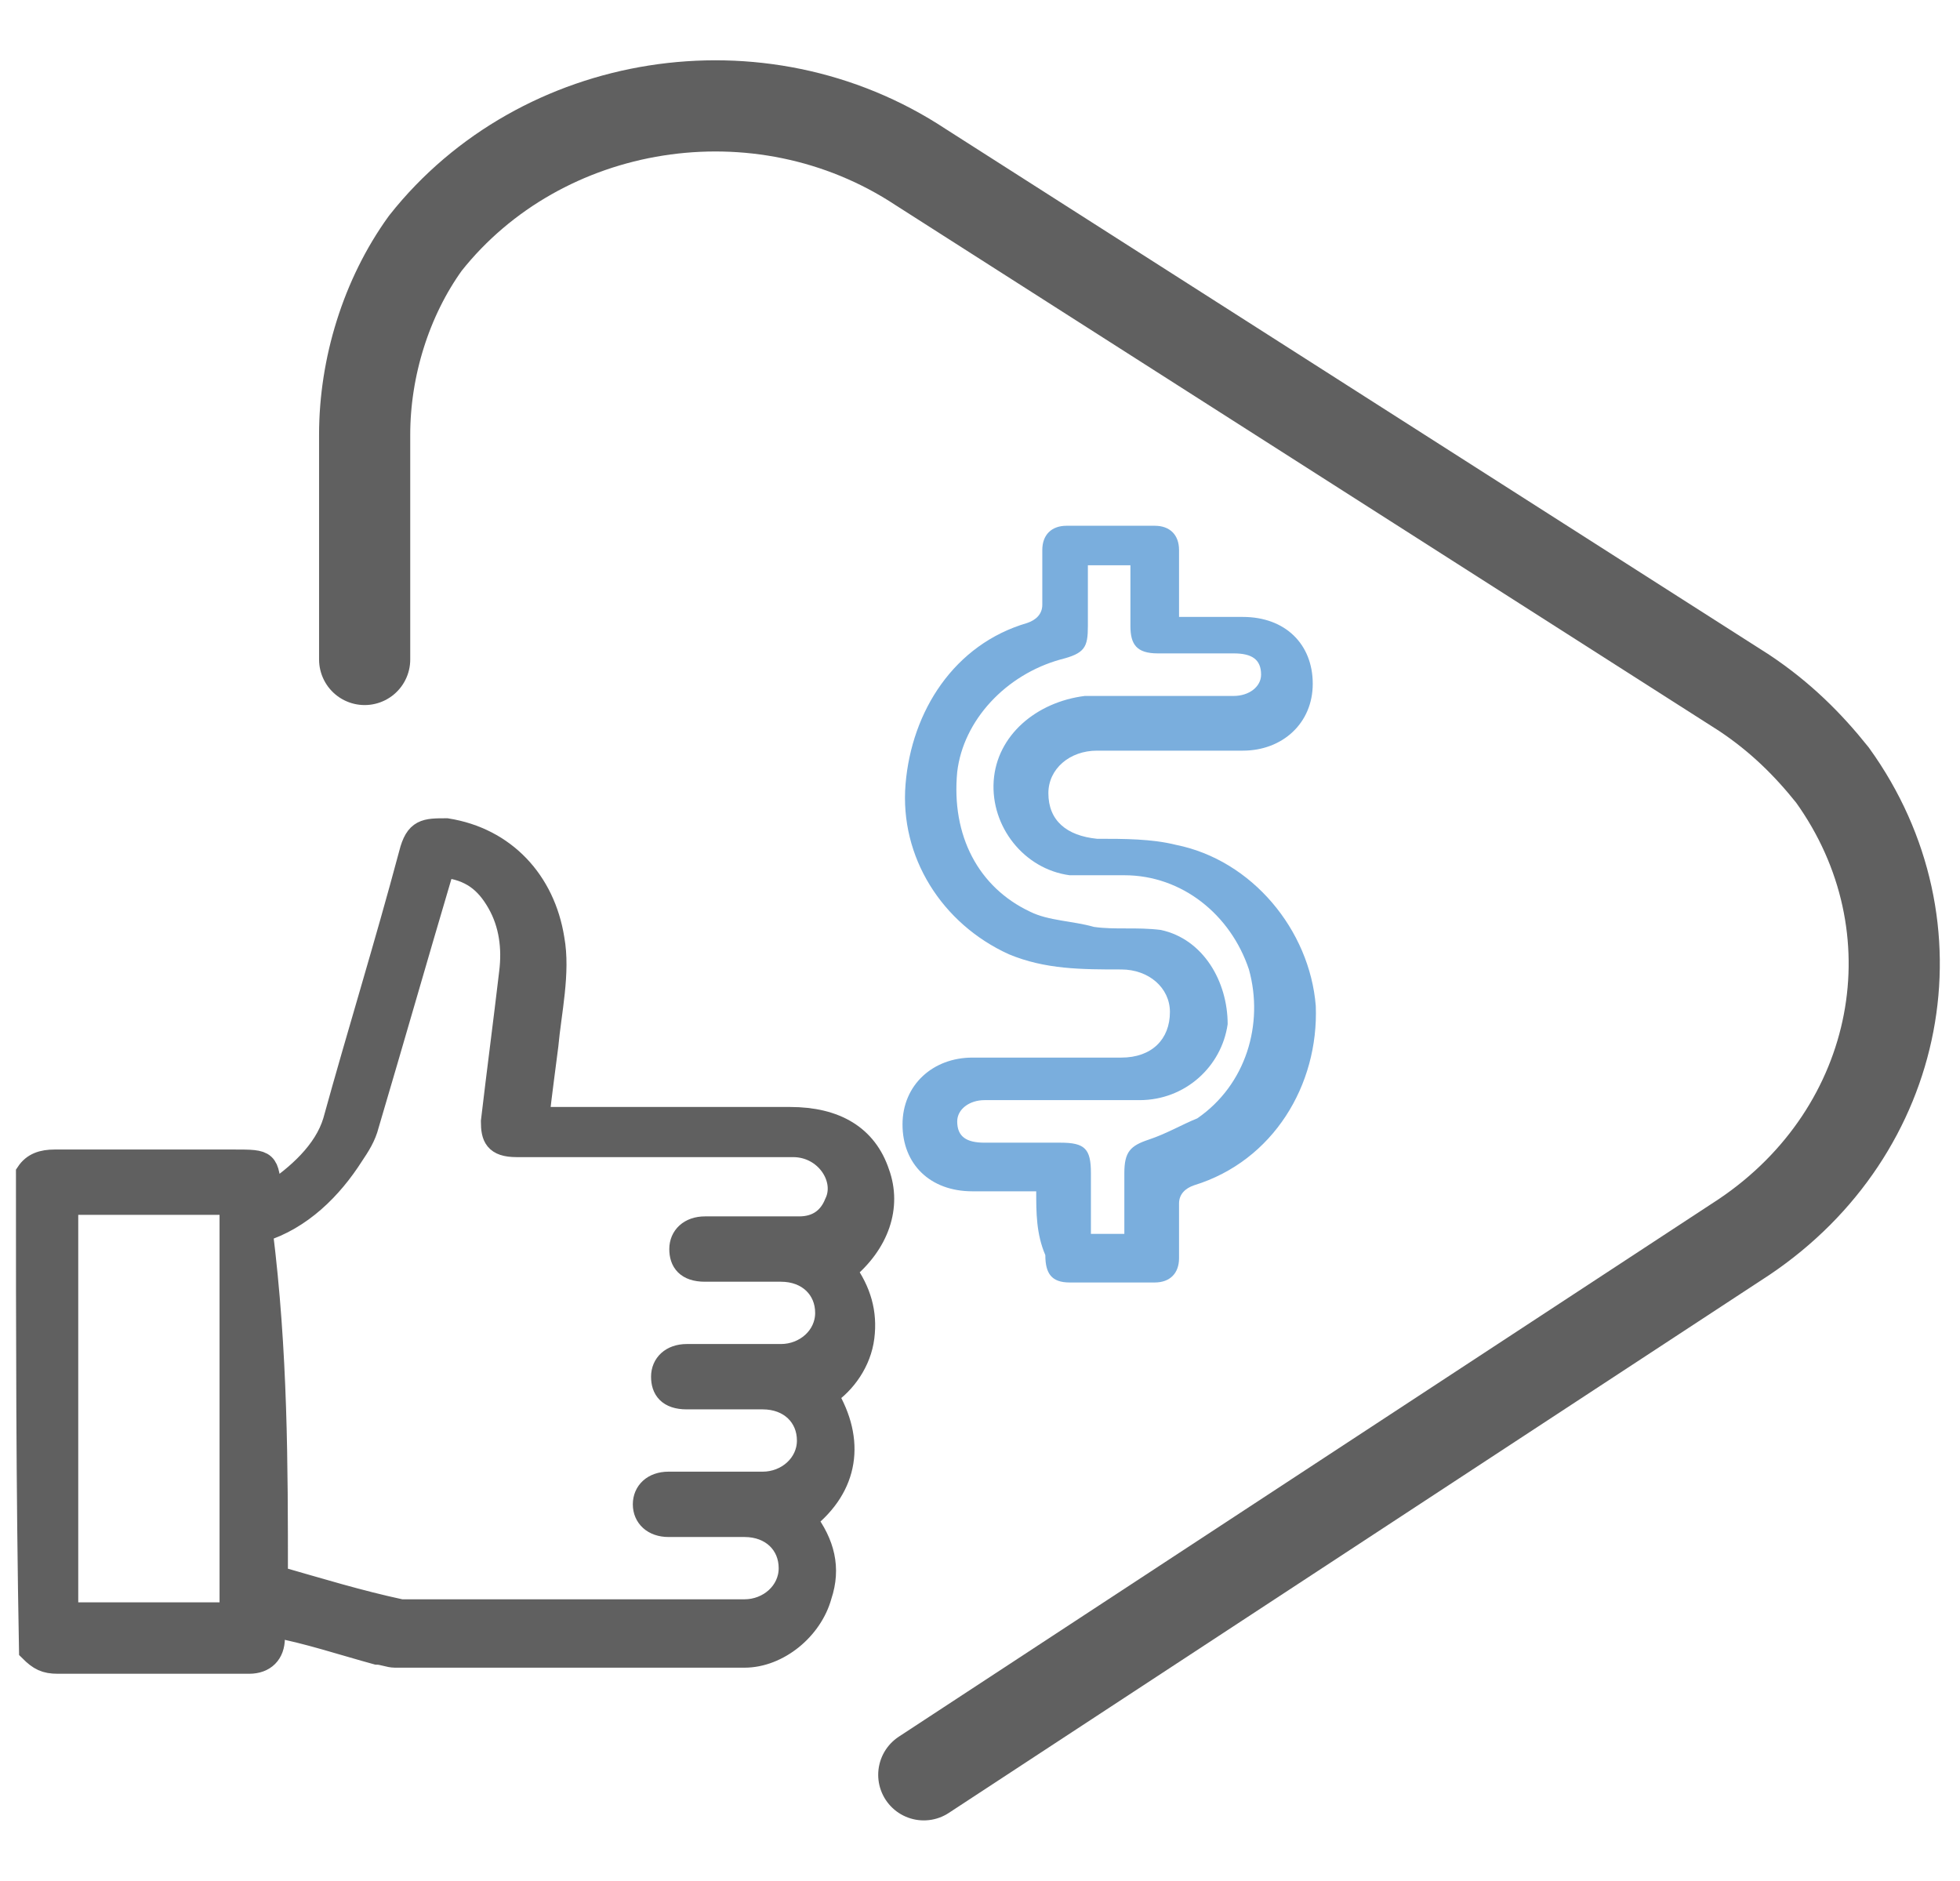
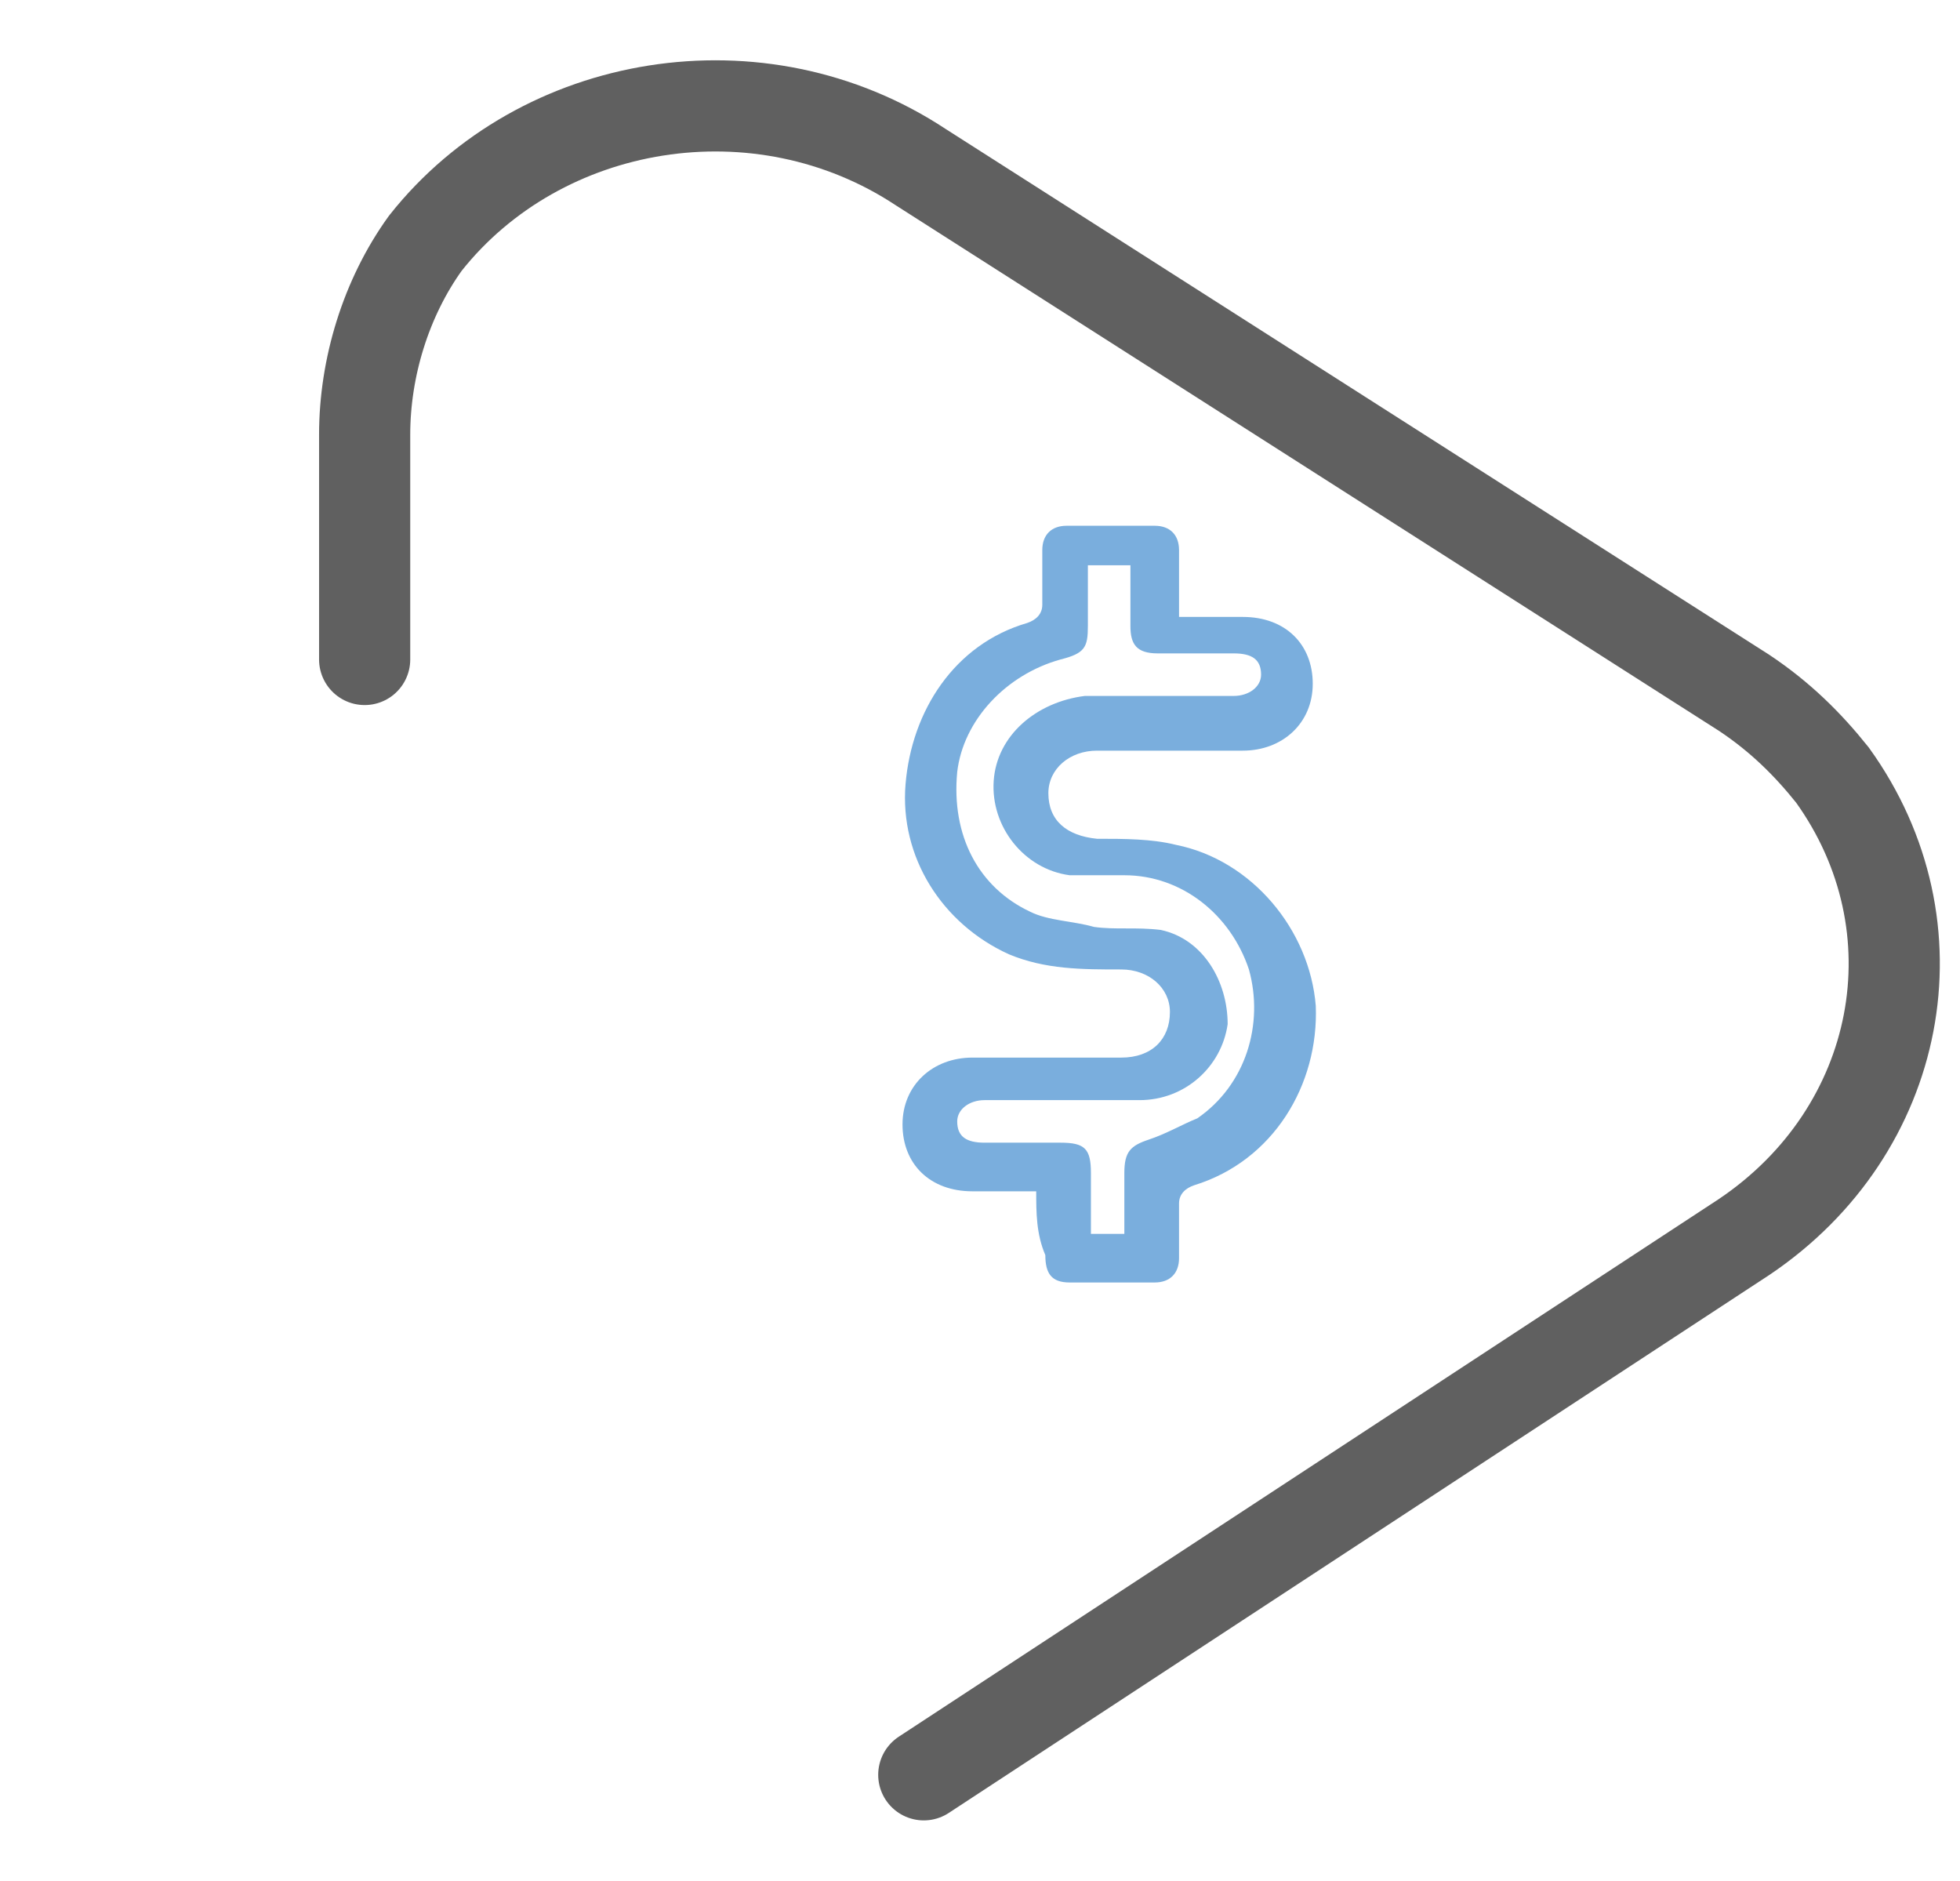
<svg xmlns="http://www.w3.org/2000/svg" version="1.1" id="Camada_1" x="0px" y="0px" viewBox="0 0 64.5 61.9" style="enable-background:new 0 0 64.5 61.9;" xml:space="preserve">
  <style type="text/css">
	.st0{fill:#606060;stroke:#606060;stroke-width:0.75;stroke-miterlimit:10;}
	.st1{fill:#7AAEDD;}
	.st2{fill:none;stroke:#606060;stroke-width:3;stroke-linecap:round;stroke-miterlimit:10;}
</style>
  <g>
-     <path class="st0" d="M0.9,38.6c0.2-0.3,0.5-0.4,0.9-0.4c2,0,3.9,0,5.9,0c1.1,0,1.1,0,1.2,1.1c0.9-0.6,1.8-1.4,2.1-2.4   c0.8-2.9,1.7-5.8,2.5-8.8c0.2-0.8,0.5-0.8,1.2-0.8c1.9,0.3,3.2,1.7,3.5,3.6c0.2,1.1-0.1,2.4-0.2,3.5c-0.1,0.8-0.2,1.5-0.3,2.4   c0.2,0,0.3,0,0.5,0c2.6,0,5.3,0,7.8,0c1.5,0,2.5,0.6,2.9,1.8c0.4,1.1,0,2.3-1.1,3.2c0.5,0.7,0.7,1.4,0.6,2.2   c-0.1,0.8-0.6,1.5-1.2,1.9c0.9,1.5,0.7,3-0.7,4.1c0.6,0.8,0.8,1.6,0.5,2.5c-0.3,1.1-1.4,2-2.5,2c-3.8,0-7.6,0-11.5,0   c-0.2,0-0.4-0.1-0.6-0.1c-1.1-0.3-2.3-0.7-3.4-0.9c0,0.1,0,0.3,0,0.4c0,0.5-0.3,0.8-0.8,0.8c-1.7,0-3.4,0-5.1,0c-0.4,0-0.8,0-1.2,0   S1.3,54.6,1,54.3C0.9,48.9,0.9,43.7,0.9,38.6z M9.1,51.9c1.4,0.4,2.7,0.8,4.1,1.1c0.1,0,0.2,0,0.3,0c3.7,0,7.4,0,11,0   c0.8,0,1.5-0.6,1.5-1.4c0-0.8-0.6-1.4-1.5-1.4c-0.8,0-1.7,0-2.5,0c-0.5,0-0.8-0.3-0.8-0.7c0-0.4,0.3-0.7,0.8-0.7c1,0,2.1,0,3.1,0   c0.8,0,1.5-0.6,1.5-1.4c0-0.8-0.6-1.4-1.5-1.4c-0.8,0-1.6,0-2.5,0c-0.6,0-0.8-0.3-0.8-0.7c0-0.4,0.3-0.7,0.8-0.7c1,0,2.1,0,3.1,0   c0.8,0,1.5-0.6,1.5-1.4c0-0.8-0.6-1.4-1.5-1.4c-0.8,0-1.6,0-2.5,0c-0.6,0-0.8-0.3-0.8-0.7c0-0.4,0.3-0.7,0.8-0.7c1,0,2.2,0,3.1,0   c0.6,0,1-0.3,1.2-0.8c0.4-0.8-0.3-1.9-1.4-1.9c-3,0-6.1,0-9.1,0c-0.7,0-0.8-0.3-0.8-0.8c0.2-1.7,0.4-3.2,0.6-4.9   c0.1-0.8,0-1.6-0.4-2.3c-0.4-0.7-0.9-1.1-1.8-1.2c0,0.1-0.1,0.2-0.1,0.3c-0.8,2.7-1.6,5.5-2.4,8.2c-0.1,0.4-0.3,0.7-0.5,1   c-0.7,1.1-1.7,2.1-3,2.5C9.1,44.5,9.1,48.2,9.1,51.9z M7.6,53.1c0-4.5,0-9,0-13.5c-1.8,0-3.6,0-5.4,0c0,4.5,0,9,0,13.5   C4.2,53.1,5.8,53.1,7.6,53.1z" />
    <path class="st1" d="M34.1,39.2c-0.7,0-1.4,0-2.1,0c-1.4,0-2.3-0.9-2.3-2.2c0-1.3,1-2.2,2.3-2.2c1.6,0,3.2,0,4.9,0   c1,0,1.6-0.6,1.6-1.5c0-0.8-0.7-1.4-1.6-1.4c-1.3,0-2.5,0-3.7-0.5c-2.2-1-3.6-3.2-3.4-5.6s1.6-4.6,4-5.3c0.3-0.1,0.5-0.3,0.5-0.6   c0-0.6,0-1.3,0-1.8c0-0.5,0.3-0.8,0.8-0.8c0.9,0,1.8,0,2.9,0c0.5,0,0.8,0.3,0.8,0.8c0,0.7,0,1.4,0,2.2c0.7,0,1.4,0,2.1,0   c1.4,0,2.3,0.9,2.3,2.2c0,1.3-1,2.2-2.3,2.2c-1.6,0-3.2,0-4.8,0c-0.9,0-1.6,0.6-1.6,1.4c0,0.9,0.6,1.4,1.6,1.5c0.9,0,1.8,0,2.6,0.2   c2.5,0.5,4.4,2.8,4.6,5.3c0.1,2.6-1.4,5.1-4,5.9c-0.3,0.1-0.5,0.3-0.5,0.6c0,0.6,0,1.3,0,1.8c0,0.5-0.3,0.8-0.8,0.8   c-0.9,0-1.8,0-2.8,0c-0.6,0-0.8-0.3-0.8-0.9C34.1,40.6,34.1,39.9,34.1,39.2z M37,40.6c0-0.7,0-1.4,0-2c0-0.7,0.2-0.9,0.8-1.1   c0.6-0.2,1.1-0.5,1.6-0.7c1.6-1.1,2.2-3.1,1.7-4.9c-0.6-1.8-2.2-3.1-4.1-3.1c-0.6,0-1.3,0-1.8,0c-1.5-0.2-2.6-1.6-2.5-3.1   s1.4-2.6,3-2.8c1.6,0,3.3,0,4.9,0c0.5,0,0.9-0.3,0.9-0.7c0-0.5-0.3-0.7-0.9-0.7c-0.8,0-1.7,0-2.5,0c-0.7,0-0.9-0.3-0.9-0.9   s0-1.4,0-2c-0.5,0-1,0-1.4,0c0,0.7,0,1.4,0,2c0,0.7-0.1,0.9-0.9,1.1c-1.8,0.5-3.2,2-3.4,3.7c-0.2,2.1,0.7,3.8,2.4,4.6   c0.6,0.3,1.4,0.3,2.1,0.5c0.7,0.1,1.4,0,2.2,0.1c1.4,0.3,2.2,1.7,2.2,3.1c-0.2,1.4-1.4,2.5-2.9,2.5c-1.7,0-3.3,0-5.1,0   c-0.5,0-0.9,0.3-0.9,0.7c0,0.5,0.3,0.7,0.9,0.7c0.8,0,1.7,0,2.5,0c0.8,0,1,0.2,1,1c0,0.6,0,1.3,0,2C35.9,40.6,36.5,40.6,37,40.6z" />
  </g>
  <path id="Caminho_1204_00000127015558724889714770000006228157236857041825_" class="st2" d="M30.4,58.4l27-17.7  c5.2-3.5,6.5-10.2,2.9-15.2c-0.8-1-1.7-1.9-2.9-2.7L30.3,5.5C25,2,17.8,3.2,14,8c-1.3,1.8-2,4.1-2,6.3v7.4" />
</svg>